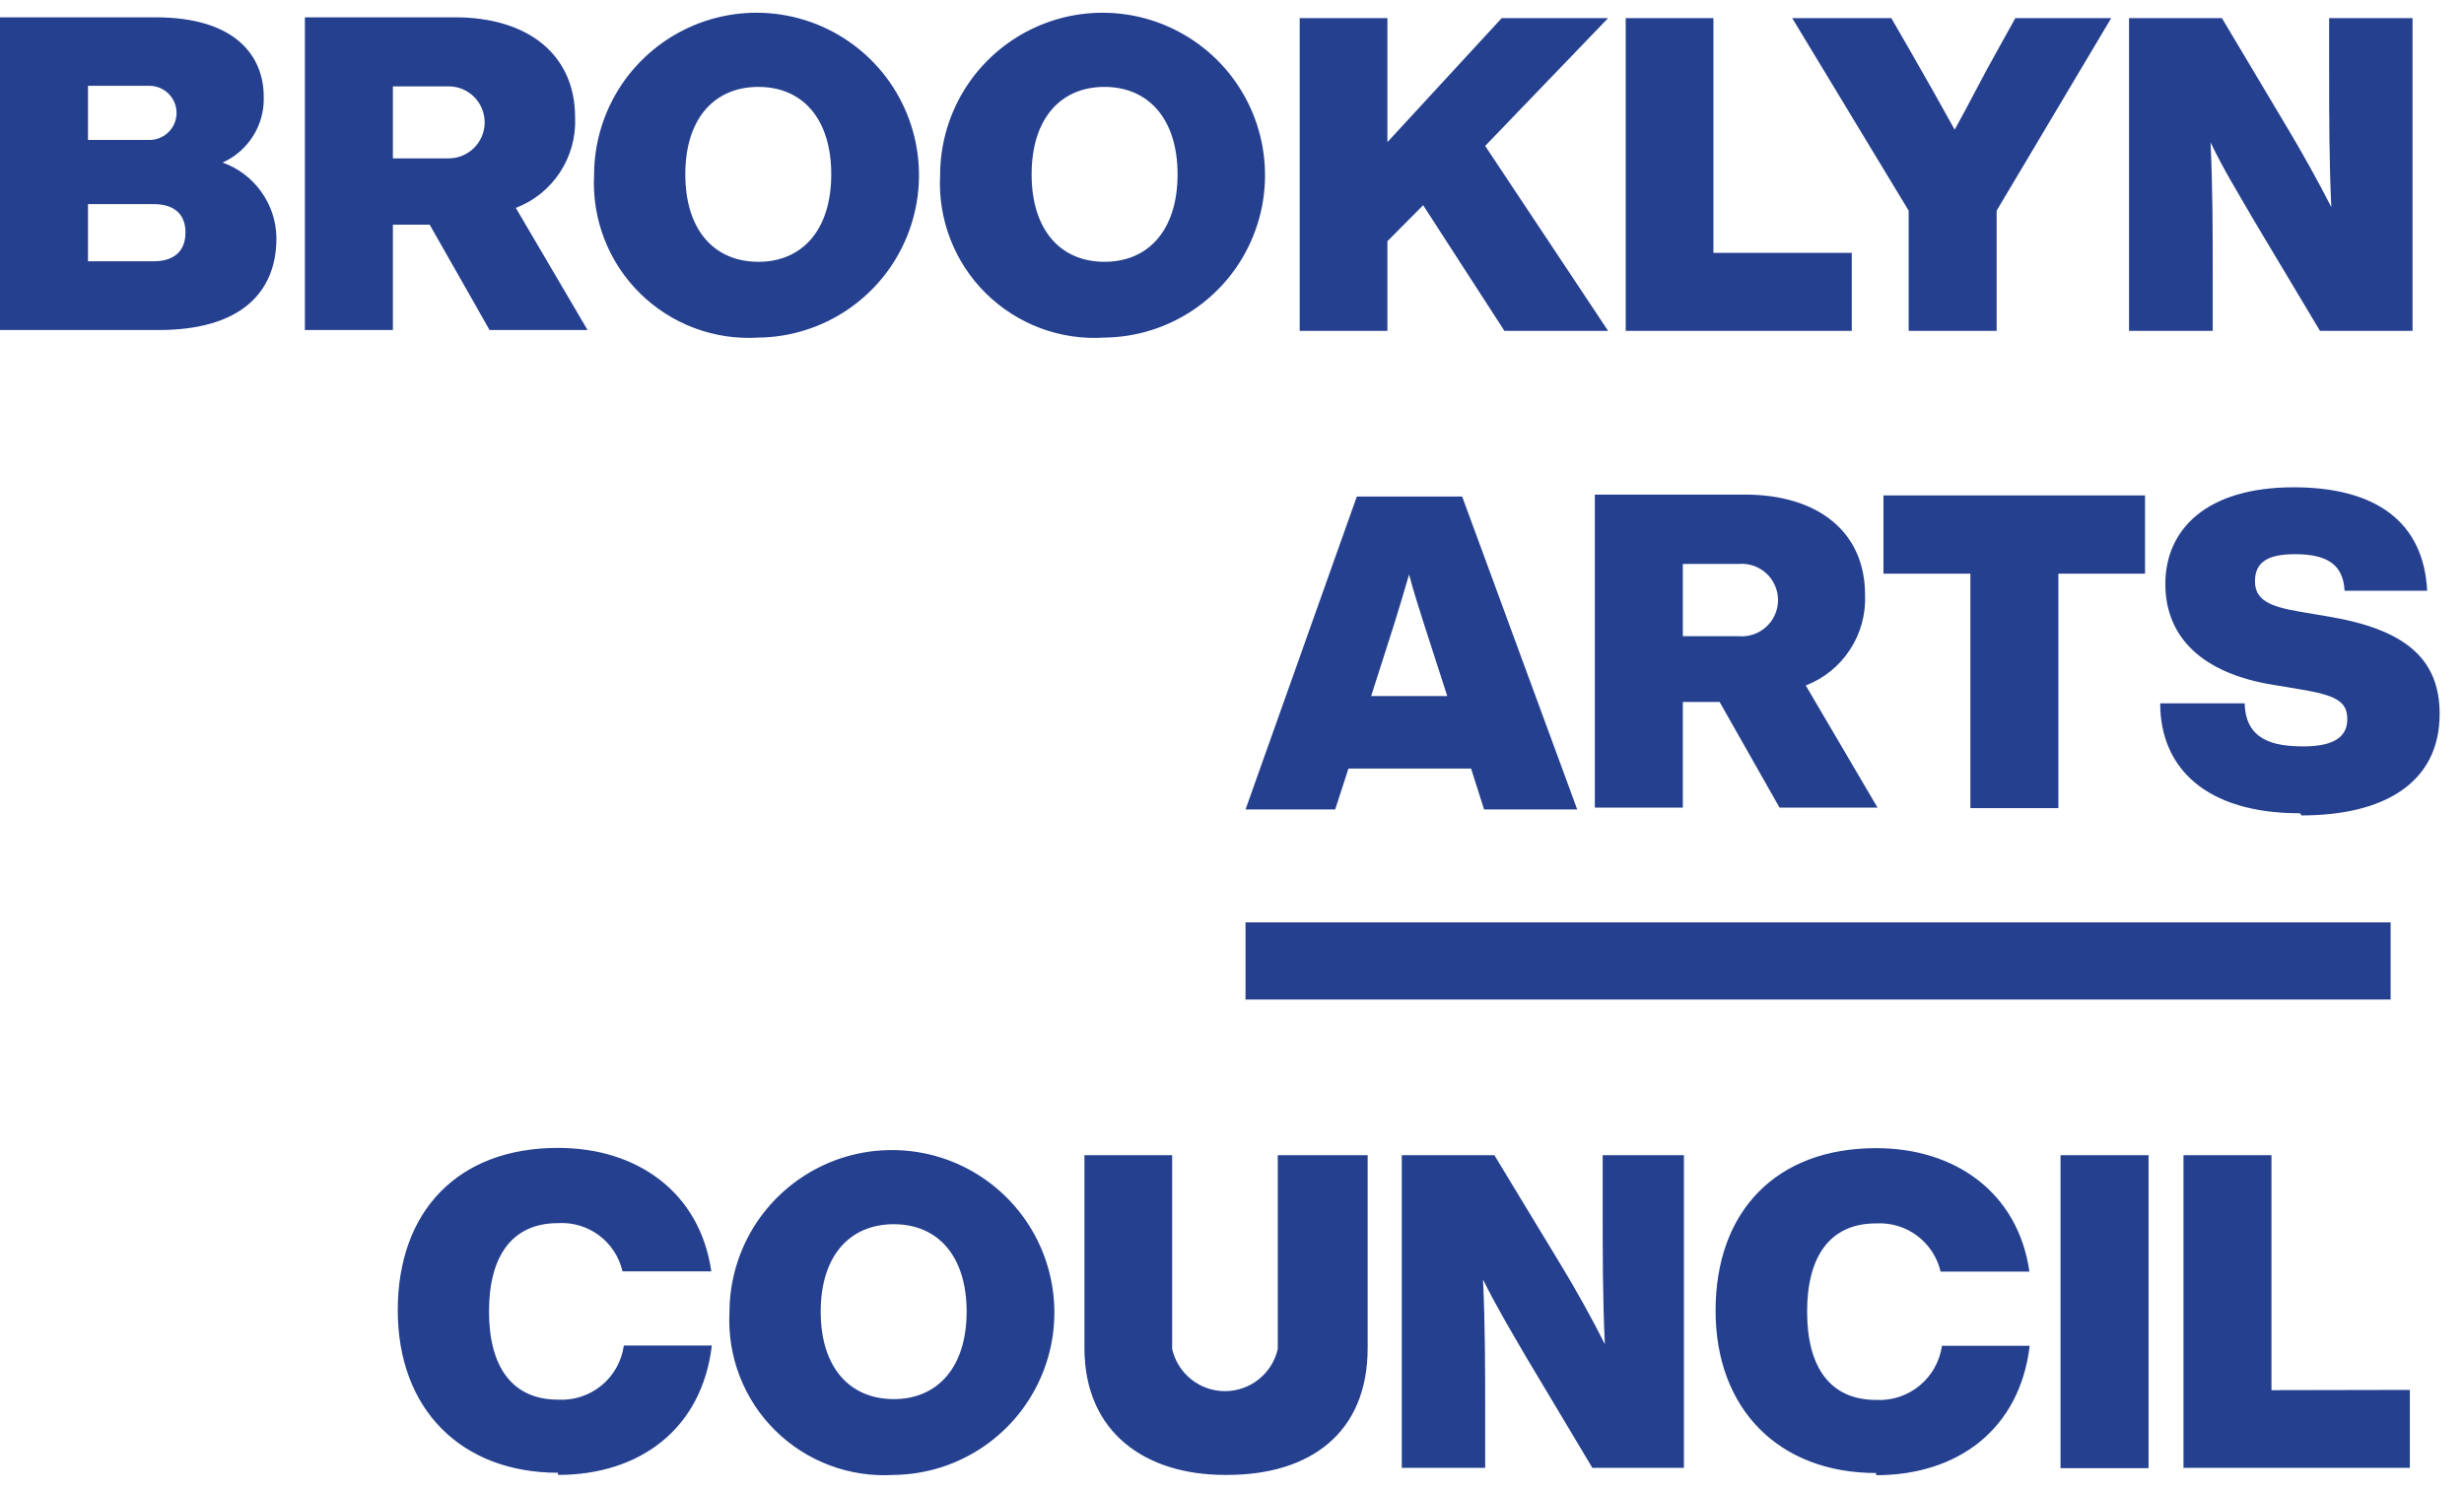
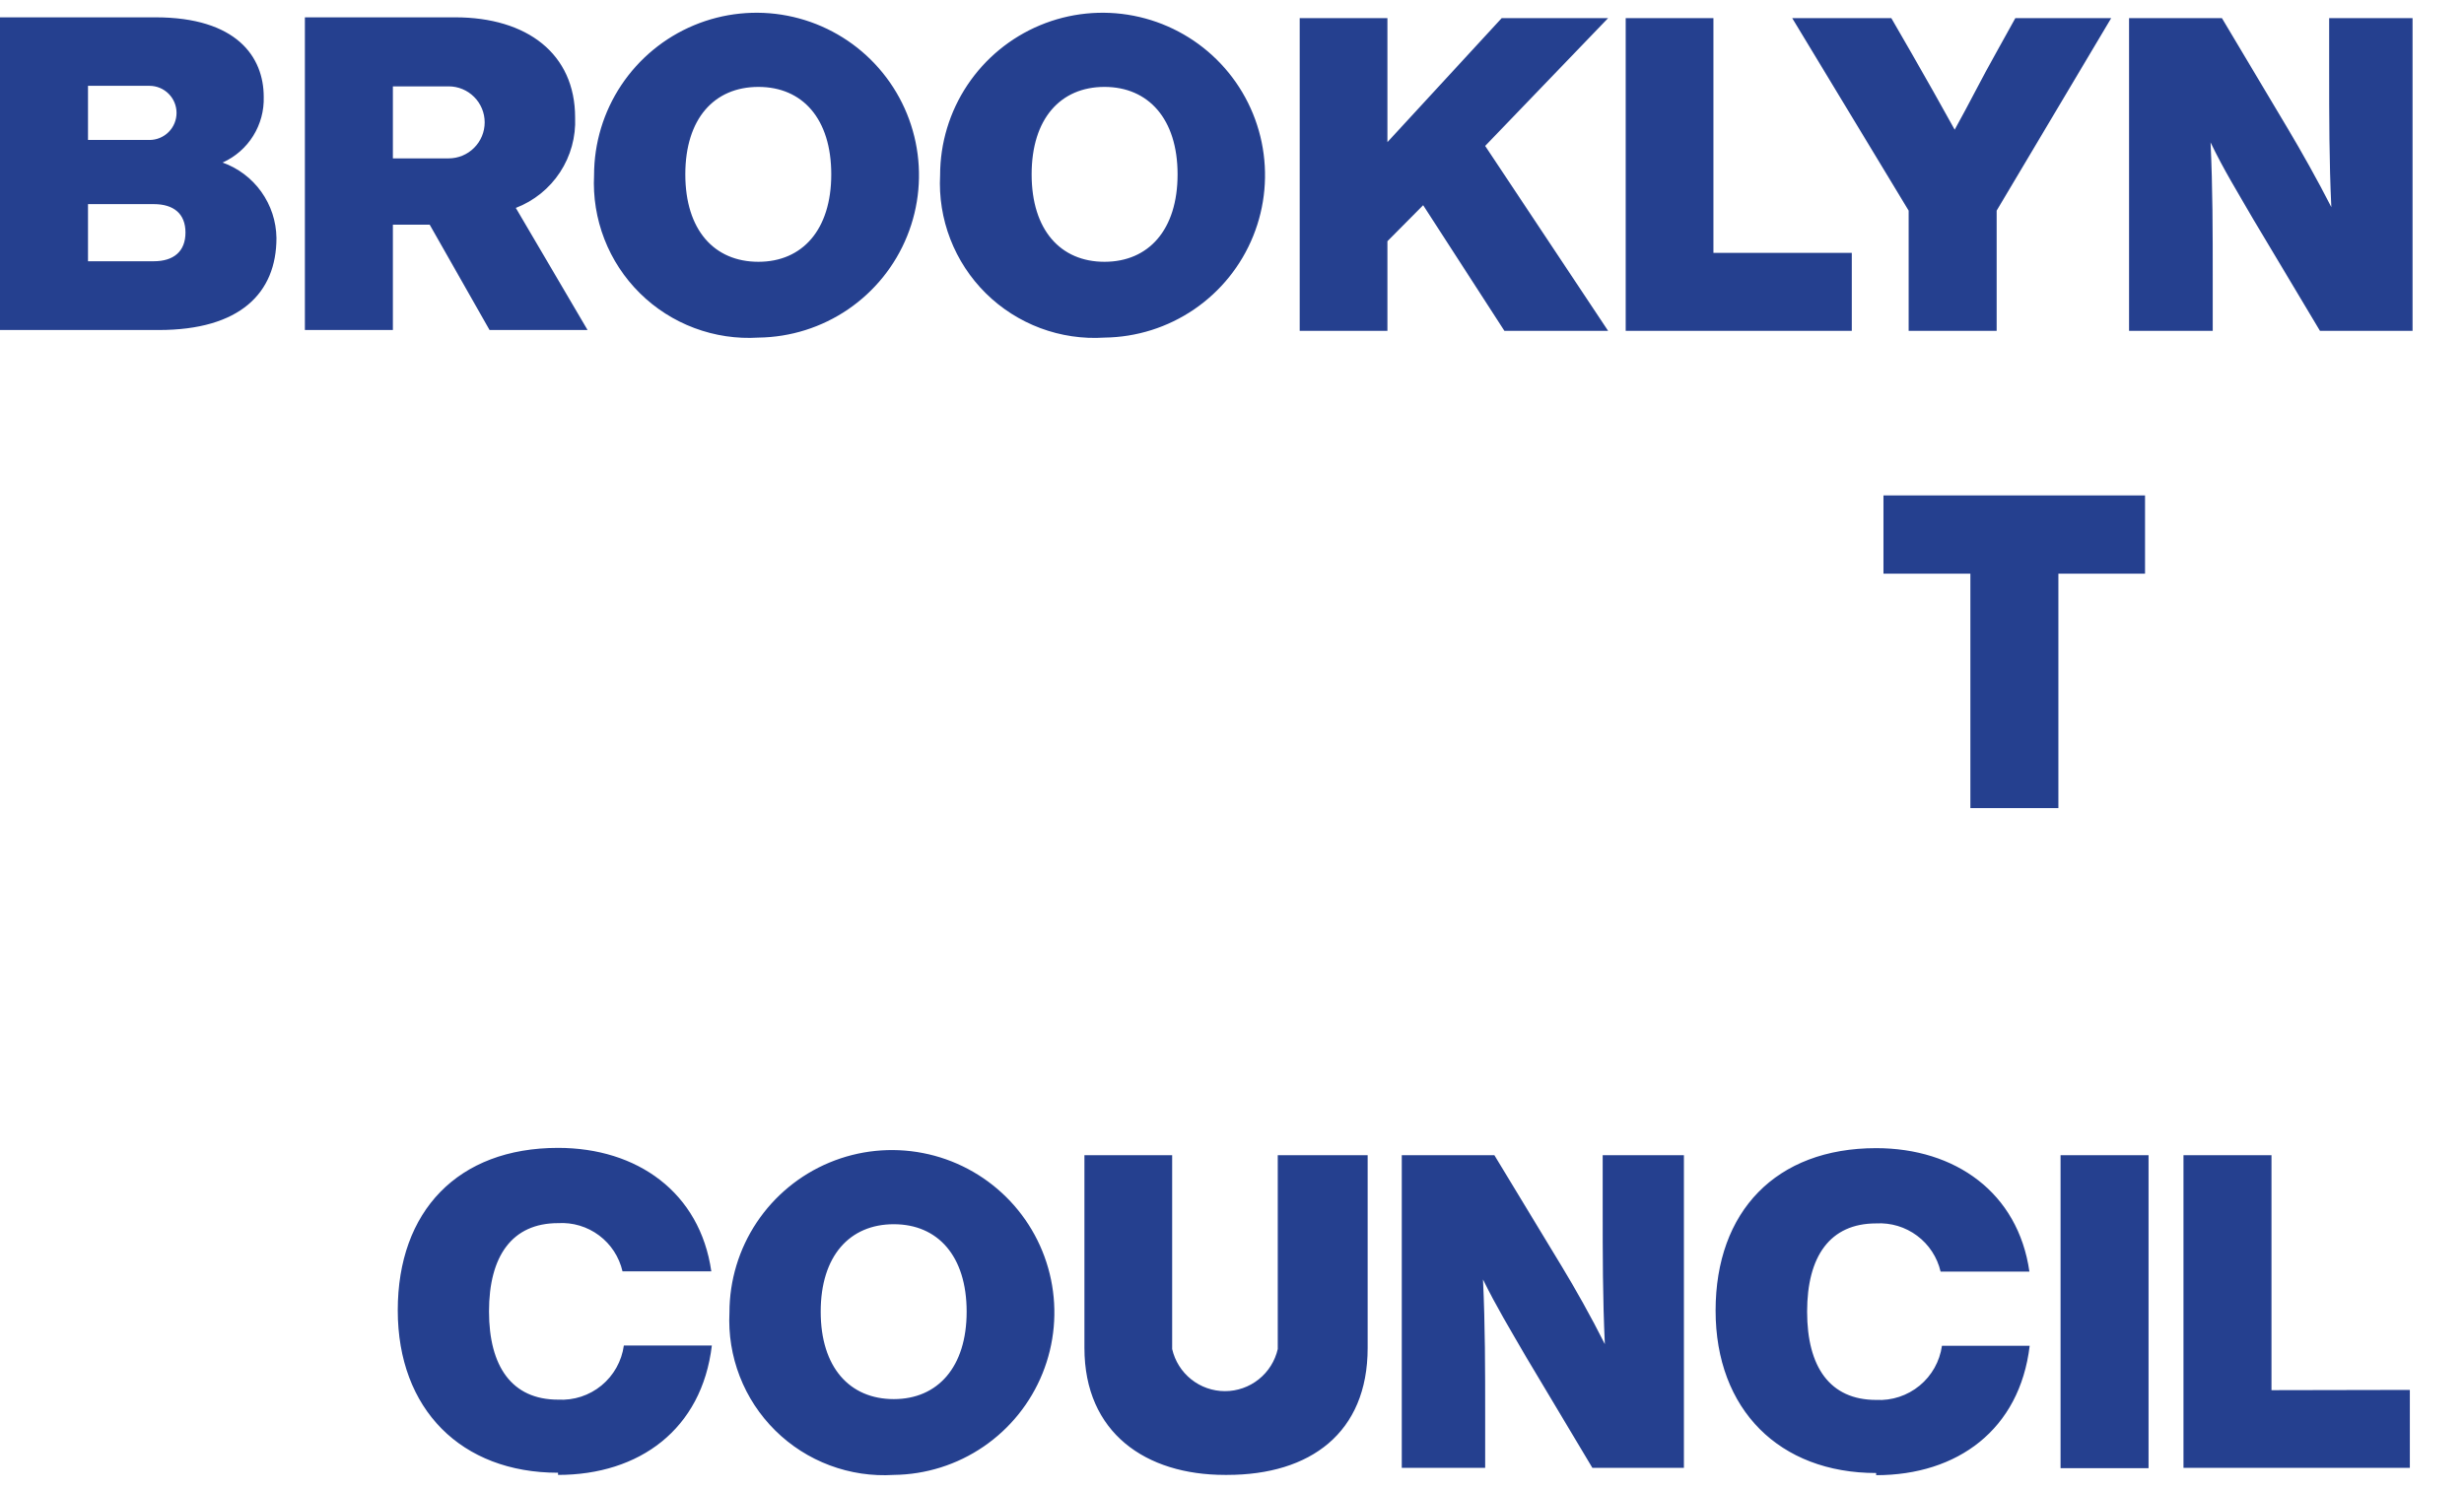
<svg xmlns="http://www.w3.org/2000/svg" width="91" height="55" viewBox="0 0 91 55" fill="none">
  <path d="M86.02 0.67V2.55C86.02 4.37 86.02 5.93 86.1 7.65C85.59 6.65 84.98 5.57 84.51 4.78L82.06 0.67H78.63V12.22H81.72V10.34C81.72 8.52 81.72 6.98 81.64 5.26C82.12 6.26 82.64 7.1 83.23 8.12L85.68 12.22H89.1V0.67H86.02ZM74.43 0.67L73.72 1.95C73.21 2.85 72.72 3.84 72.19 4.79C71.67 3.85 71.14 2.91 70.6 1.97L69.85 0.67H66.19L70.49 7.78V12.22H73.74V7.78L77.97 0.67H74.43ZM63.28 9.34V0.67H60.04V12.22H68.39V9.34H63.28ZM59.39 0.67H55.46L51.24 5.25V0.67H48V12.22H51.24V8.91L52.56 7.58L55.56 12.22H59.39L54.85 5.39L59.39 0.67ZM40.79 9.67C39.17 9.67 38.1 8.5 38.1 6.44C38.1 4.38 39.17 3.21 40.79 3.21C42.41 3.21 43.49 4.39 43.49 6.44C43.49 8.49 42.42 9.67 40.79 9.67ZM40.79 12.47C41.974 12.456 43.127 12.092 44.104 11.425C45.082 10.757 45.84 9.816 46.283 8.718C46.727 7.621 46.835 6.416 46.596 5.257C46.357 4.098 45.78 3.035 44.938 2.203C44.096 1.371 43.027 0.807 41.865 0.581C40.703 0.355 39.5 0.478 38.408 0.934C37.316 1.39 36.383 2.159 35.726 3.144C35.07 4.129 34.72 5.286 34.72 6.47C34.677 7.275 34.806 8.08 35.097 8.832C35.388 9.584 35.834 10.266 36.408 10.833C36.981 11.4 37.668 11.838 38.424 12.121C39.179 12.403 39.985 12.522 40.79 12.47ZM28.01 9.67C26.38 9.67 25.31 8.5 25.31 6.44C25.31 4.38 26.38 3.21 28.01 3.21C29.64 3.21 30.7 4.39 30.7 6.44C30.7 8.49 29.63 9.67 28.01 9.67ZM28.01 12.47C29.194 12.456 30.347 12.092 31.324 11.425C32.301 10.757 33.06 9.816 33.503 8.718C33.947 7.621 34.055 6.416 33.816 5.257C33.577 4.098 33 3.035 32.158 2.203C31.316 1.371 30.247 0.807 29.085 0.581C27.923 0.355 26.72 0.478 25.628 0.934C24.536 1.39 23.603 2.159 22.946 3.144C22.29 4.129 21.94 5.286 21.94 6.47C21.899 7.275 22.029 8.079 22.32 8.83C22.611 9.582 23.058 10.263 23.631 10.829C24.204 11.396 24.891 11.835 25.645 12.117C26.4 12.4 27.206 12.52 28.01 12.47ZM14.51 3.19H16.57C16.923 3.19 17.261 3.33 17.51 3.58C17.76 3.829 17.9 4.167 17.9 4.52C17.9 4.873 17.76 5.211 17.51 5.46C17.261 5.71 16.923 5.85 16.57 5.85H14.51V3.19ZM18.08 12.19H21.7L19.05 7.68C19.719 7.423 20.29 6.962 20.683 6.363C21.076 5.764 21.271 5.056 21.24 4.34C21.24 1.99 19.47 0.64 16.81 0.64H11.26V12.19H14.51V8.3H15.87L18.08 12.19ZM5.68 9.65H3.25V7.54H5.68C6.41 7.54 6.85 7.89 6.85 8.59C6.85 9.29 6.41 9.65 5.68 9.65ZM5.52 3.17C5.785 3.17 6.04 3.275 6.227 3.463C6.415 3.65 6.52 3.905 6.52 4.17C6.52 4.435 6.415 4.69 6.227 4.877C6.04 5.065 5.785 5.17 5.52 5.17H3.25V3.17H5.52ZM8.23 6C8.693 5.791 9.083 5.449 9.351 5.019C9.62 4.588 9.755 4.087 9.74 3.58C9.74 2.1 8.74 0.64 5.74 0.64H0V12.19H5.86C8.86 12.19 10.21 10.83 10.21 8.79C10.202 8.176 10.006 7.58 9.648 7.081C9.291 6.582 8.789 6.205 8.21 6M83.89 51.35V42.67H80.64V54.22H89V51.34L83.89 51.35ZM76.1 54.23H79.35V42.67H76.1V54.23ZM69.29 54.49C72.29 54.49 74.59 52.81 74.96 49.71H71.72C71.638 50.287 71.344 50.812 70.894 51.182C70.444 51.552 69.872 51.741 69.29 51.71C67.58 51.71 66.74 50.49 66.74 48.45C66.74 46.41 67.58 45.19 69.29 45.19C69.833 45.159 70.369 45.321 70.804 45.646C71.24 45.972 71.546 46.441 71.67 46.97H74.95C74.53 44.05 72.21 42.41 69.29 42.41C65.59 42.41 63.36 44.75 63.36 48.41C63.36 52.07 65.72 54.41 69.29 54.41M59.19 42.67V44.55C59.19 46.37 59.19 47.93 59.27 49.65C58.77 48.65 58.16 47.57 57.68 46.78L55.19 42.67H51.77V54.22H54.85V52.34C54.85 50.53 54.85 48.98 54.77 47.26C55.26 48.26 55.77 49.1 56.36 50.12L58.81 54.22H62.19V42.67H59.19ZM45.32 54.48C48.39 54.48 50.51 52.93 50.51 49.79V42.67H47.19V49.83C47.089 50.272 46.842 50.666 46.487 50.949C46.133 51.232 45.693 51.386 45.24 51.386C44.787 51.386 44.347 51.232 43.993 50.949C43.638 50.666 43.391 50.272 43.29 49.83V42.67H40.05V49.79C40.05 52.93 42.32 54.48 45.24 54.48M33.01 51.68C31.38 51.68 30.31 50.51 30.31 48.45C30.31 46.39 31.38 45.22 33.01 45.22C34.64 45.22 35.7 46.4 35.7 48.45C35.7 50.5 34.63 51.68 33.01 51.68ZM33.01 54.48C34.194 54.466 35.347 54.103 36.324 53.435C37.301 52.767 38.06 51.825 38.503 50.728C38.947 49.63 39.055 48.426 38.816 47.267C38.577 46.108 38 45.045 37.158 44.213C36.316 43.381 35.247 42.816 34.085 42.591C32.923 42.365 31.72 42.488 30.628 42.944C29.536 43.4 28.603 44.169 27.946 45.154C27.29 46.139 26.94 47.296 26.94 48.48C26.899 49.285 27.029 50.089 27.32 50.84C27.611 51.592 28.058 52.273 28.631 52.839C29.204 53.406 29.891 53.845 30.645 54.127C31.4 54.41 32.206 54.53 33.01 54.48ZM20.61 54.48C23.61 54.48 25.92 52.8 26.29 49.7H23.04C22.96 50.278 22.666 50.804 22.216 51.175C21.766 51.546 21.192 51.733 20.61 51.7C18.91 51.7 18.06 50.48 18.06 48.44C18.06 46.4 18.91 45.18 20.61 45.18C21.153 45.147 21.69 45.308 22.126 45.634C22.562 45.96 22.868 46.43 22.99 46.96H26.27C25.85 44.04 23.53 42.4 20.61 42.4C16.91 42.4 14.69 44.74 14.69 48.4C14.69 52.06 17.04 54.4 20.61 54.4" fill="#25408F" />
-   <path d="M46 34.07H88.29V36.92H46V34.07Z" fill="#25408F" />
-   <path d="M85 30.12C88 30.12 90.1 28.95 90.1 26.37C90.1 24.31 88.8 23.24 85.97 22.77L84.97 22.6C83.82 22.41 83.28 22.16 83.28 21.47C83.28 20.78 83.73 20.47 84.76 20.47C86.02 20.47 86.54 20.91 86.59 21.82H89.64C89.51 19.29 87.76 18 84.71 18C81.46 18 79.97 19.58 79.97 21.57C79.97 23.56 81.36 24.88 83.97 25.3L84.88 25.45C86.29 25.68 86.69 25.91 86.69 26.57C86.69 27.23 86.17 27.57 85.07 27.57C83.97 27.57 82.93 27.34 82.9 25.98H79.78C79.78 28.35 81.45 30.04 84.94 30.04M62.15 20.83H64.21C64.395 20.814 64.581 20.837 64.757 20.896C64.933 20.956 65.094 21.052 65.231 21.177C65.368 21.303 65.478 21.456 65.552 21.626C65.627 21.796 65.666 21.979 65.666 22.165C65.666 22.351 65.627 22.534 65.552 22.704C65.478 22.874 65.368 23.027 65.231 23.153C65.094 23.278 64.933 23.374 64.757 23.434C64.581 23.493 64.395 23.516 64.21 23.5H62.15V20.83ZM65.72 29.83H69.34L66.69 25.32C67.36 25.061 67.931 24.599 68.324 23.997C68.717 23.396 68.912 22.687 68.88 21.97C68.88 19.62 67.11 18.27 64.45 18.27H58.9V29.83H62.15V25.93H63.51L65.72 29.83ZM50.64 25.71L51.49 23.05C51.68 22.45 51.86 21.83 52.04 21.22C52.2 21.83 52.4 22.45 52.59 23.05L53.45 25.71H50.64ZM54.81 29.9H58.25L54 18.34H50.11L46 29.9H49.31L49.8 28.39H54.33L54.81 29.9Z" fill="#25408F" />
  <path d="M69.56 18.3V21.19H72.77V29.85H76.02V21.19H79.22V18.3H69.56Z" fill="#25408F" />
</svg>